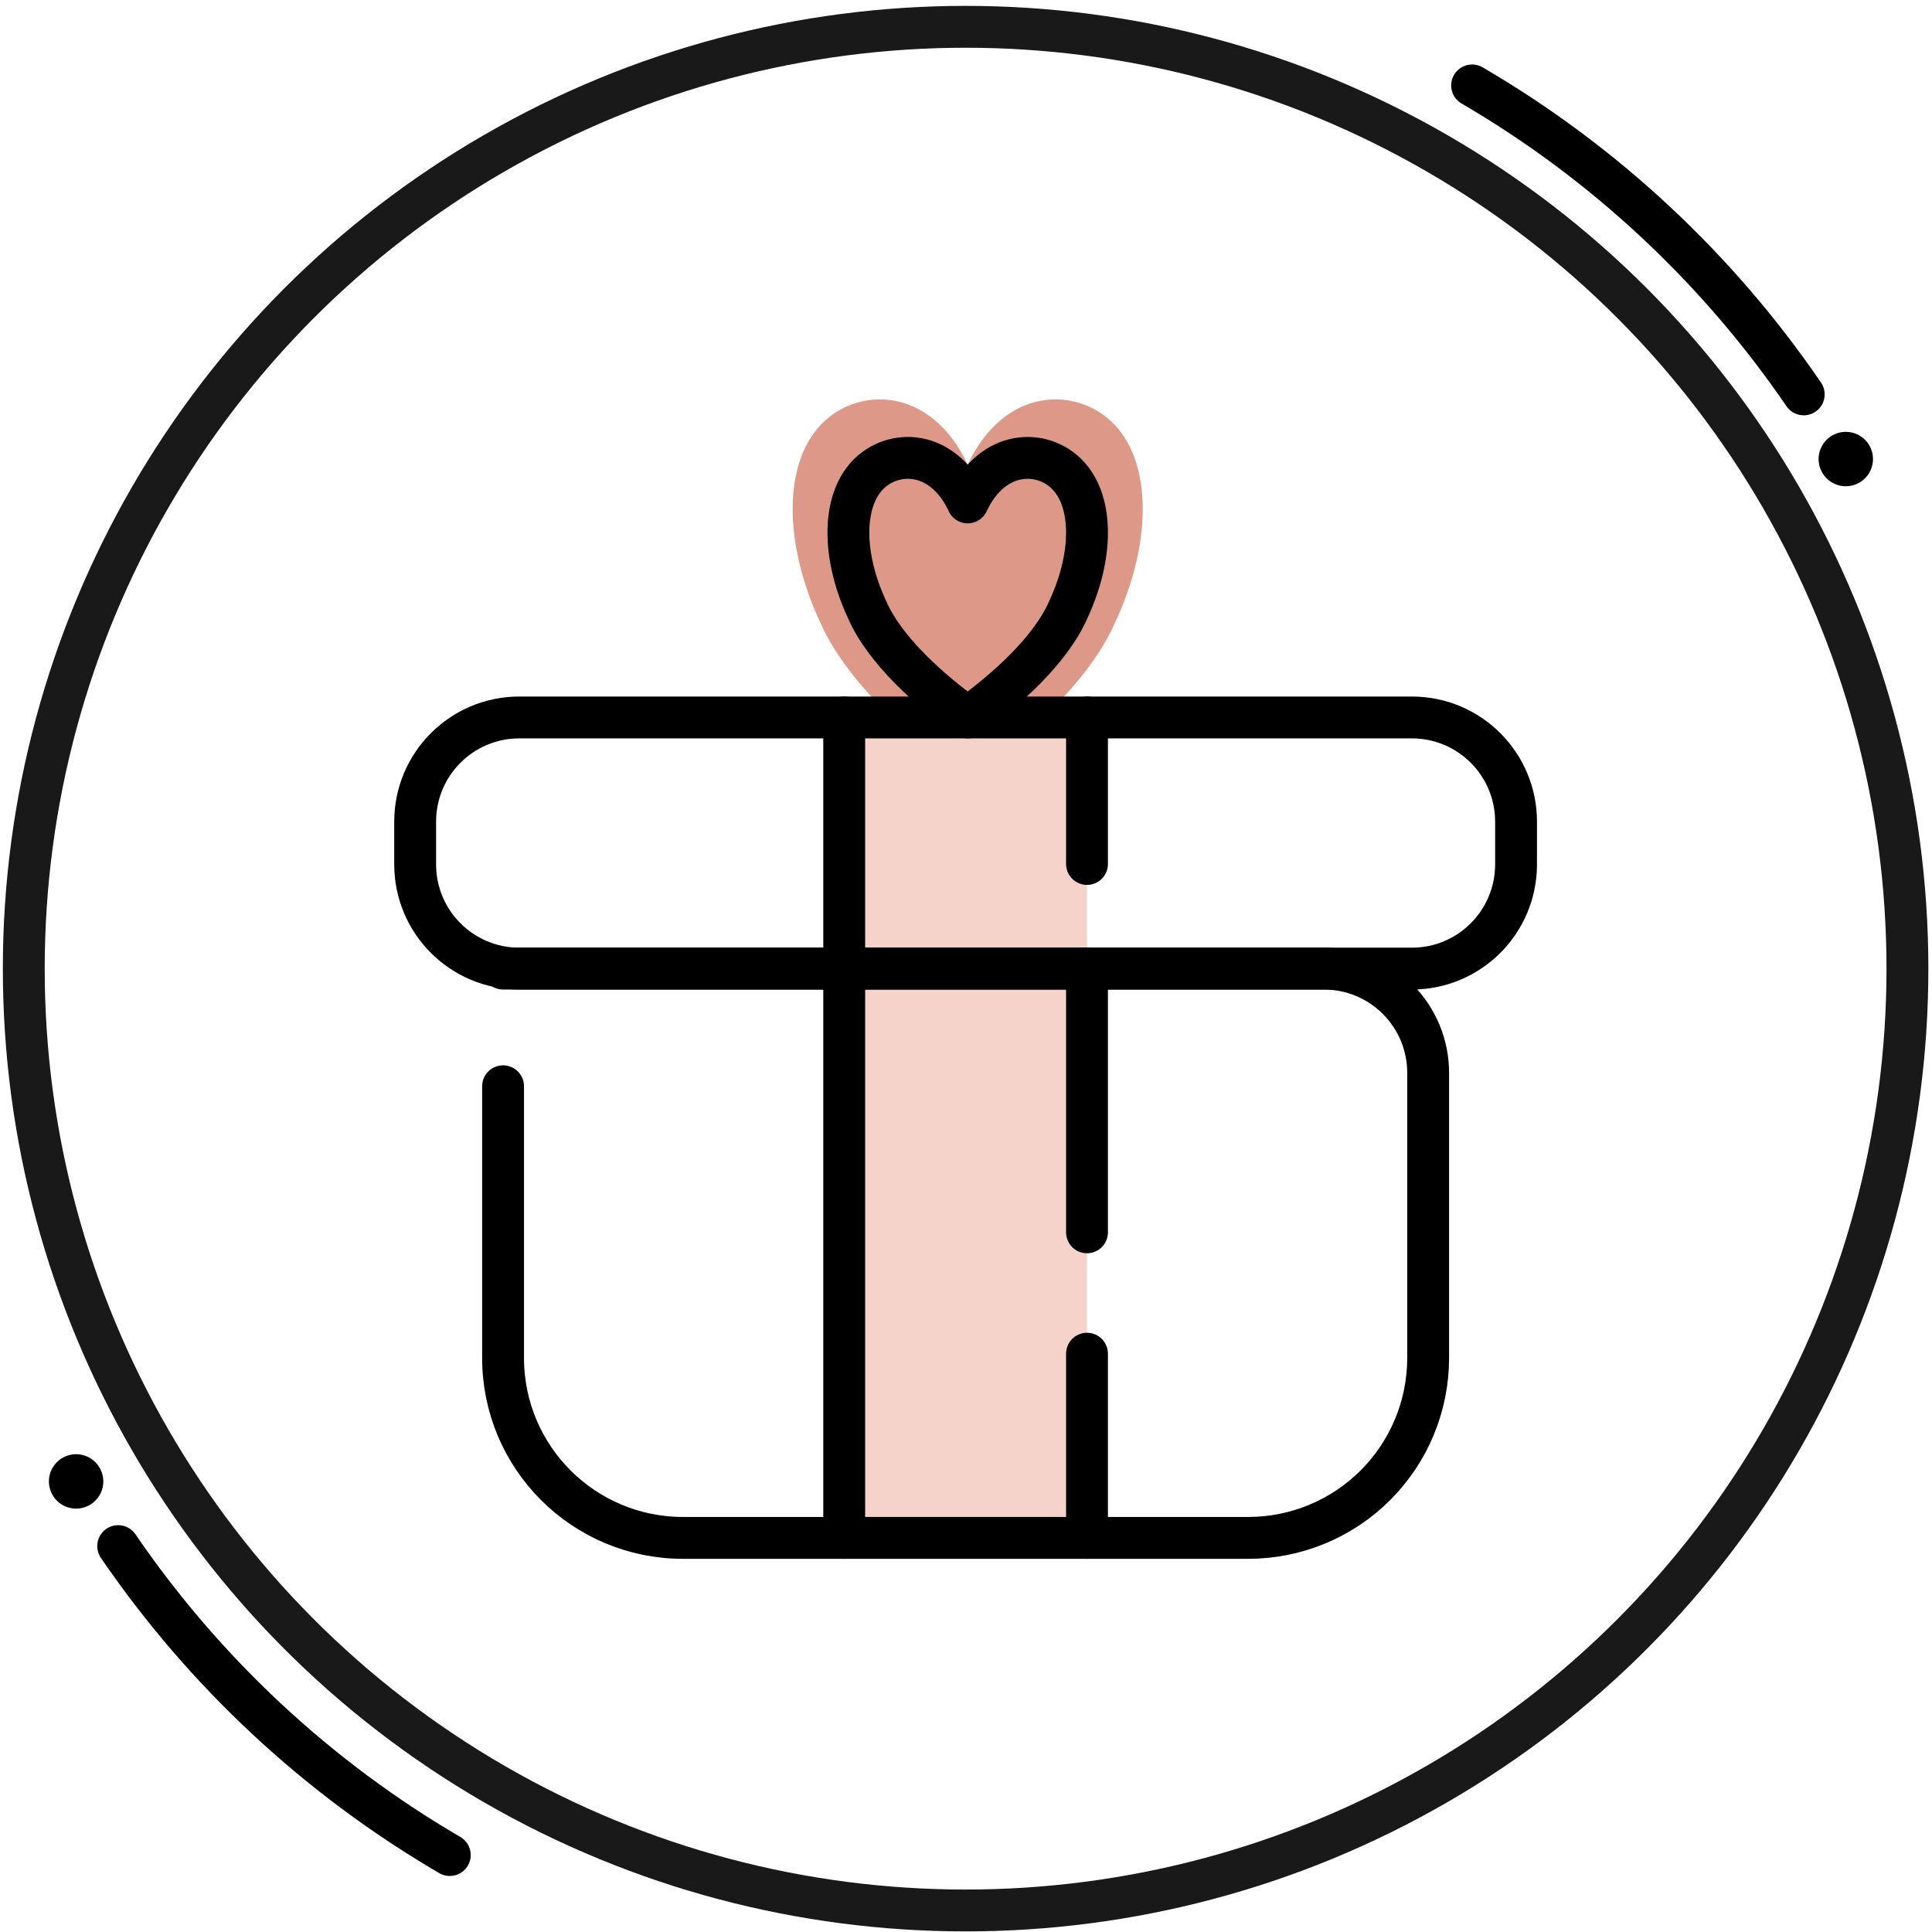
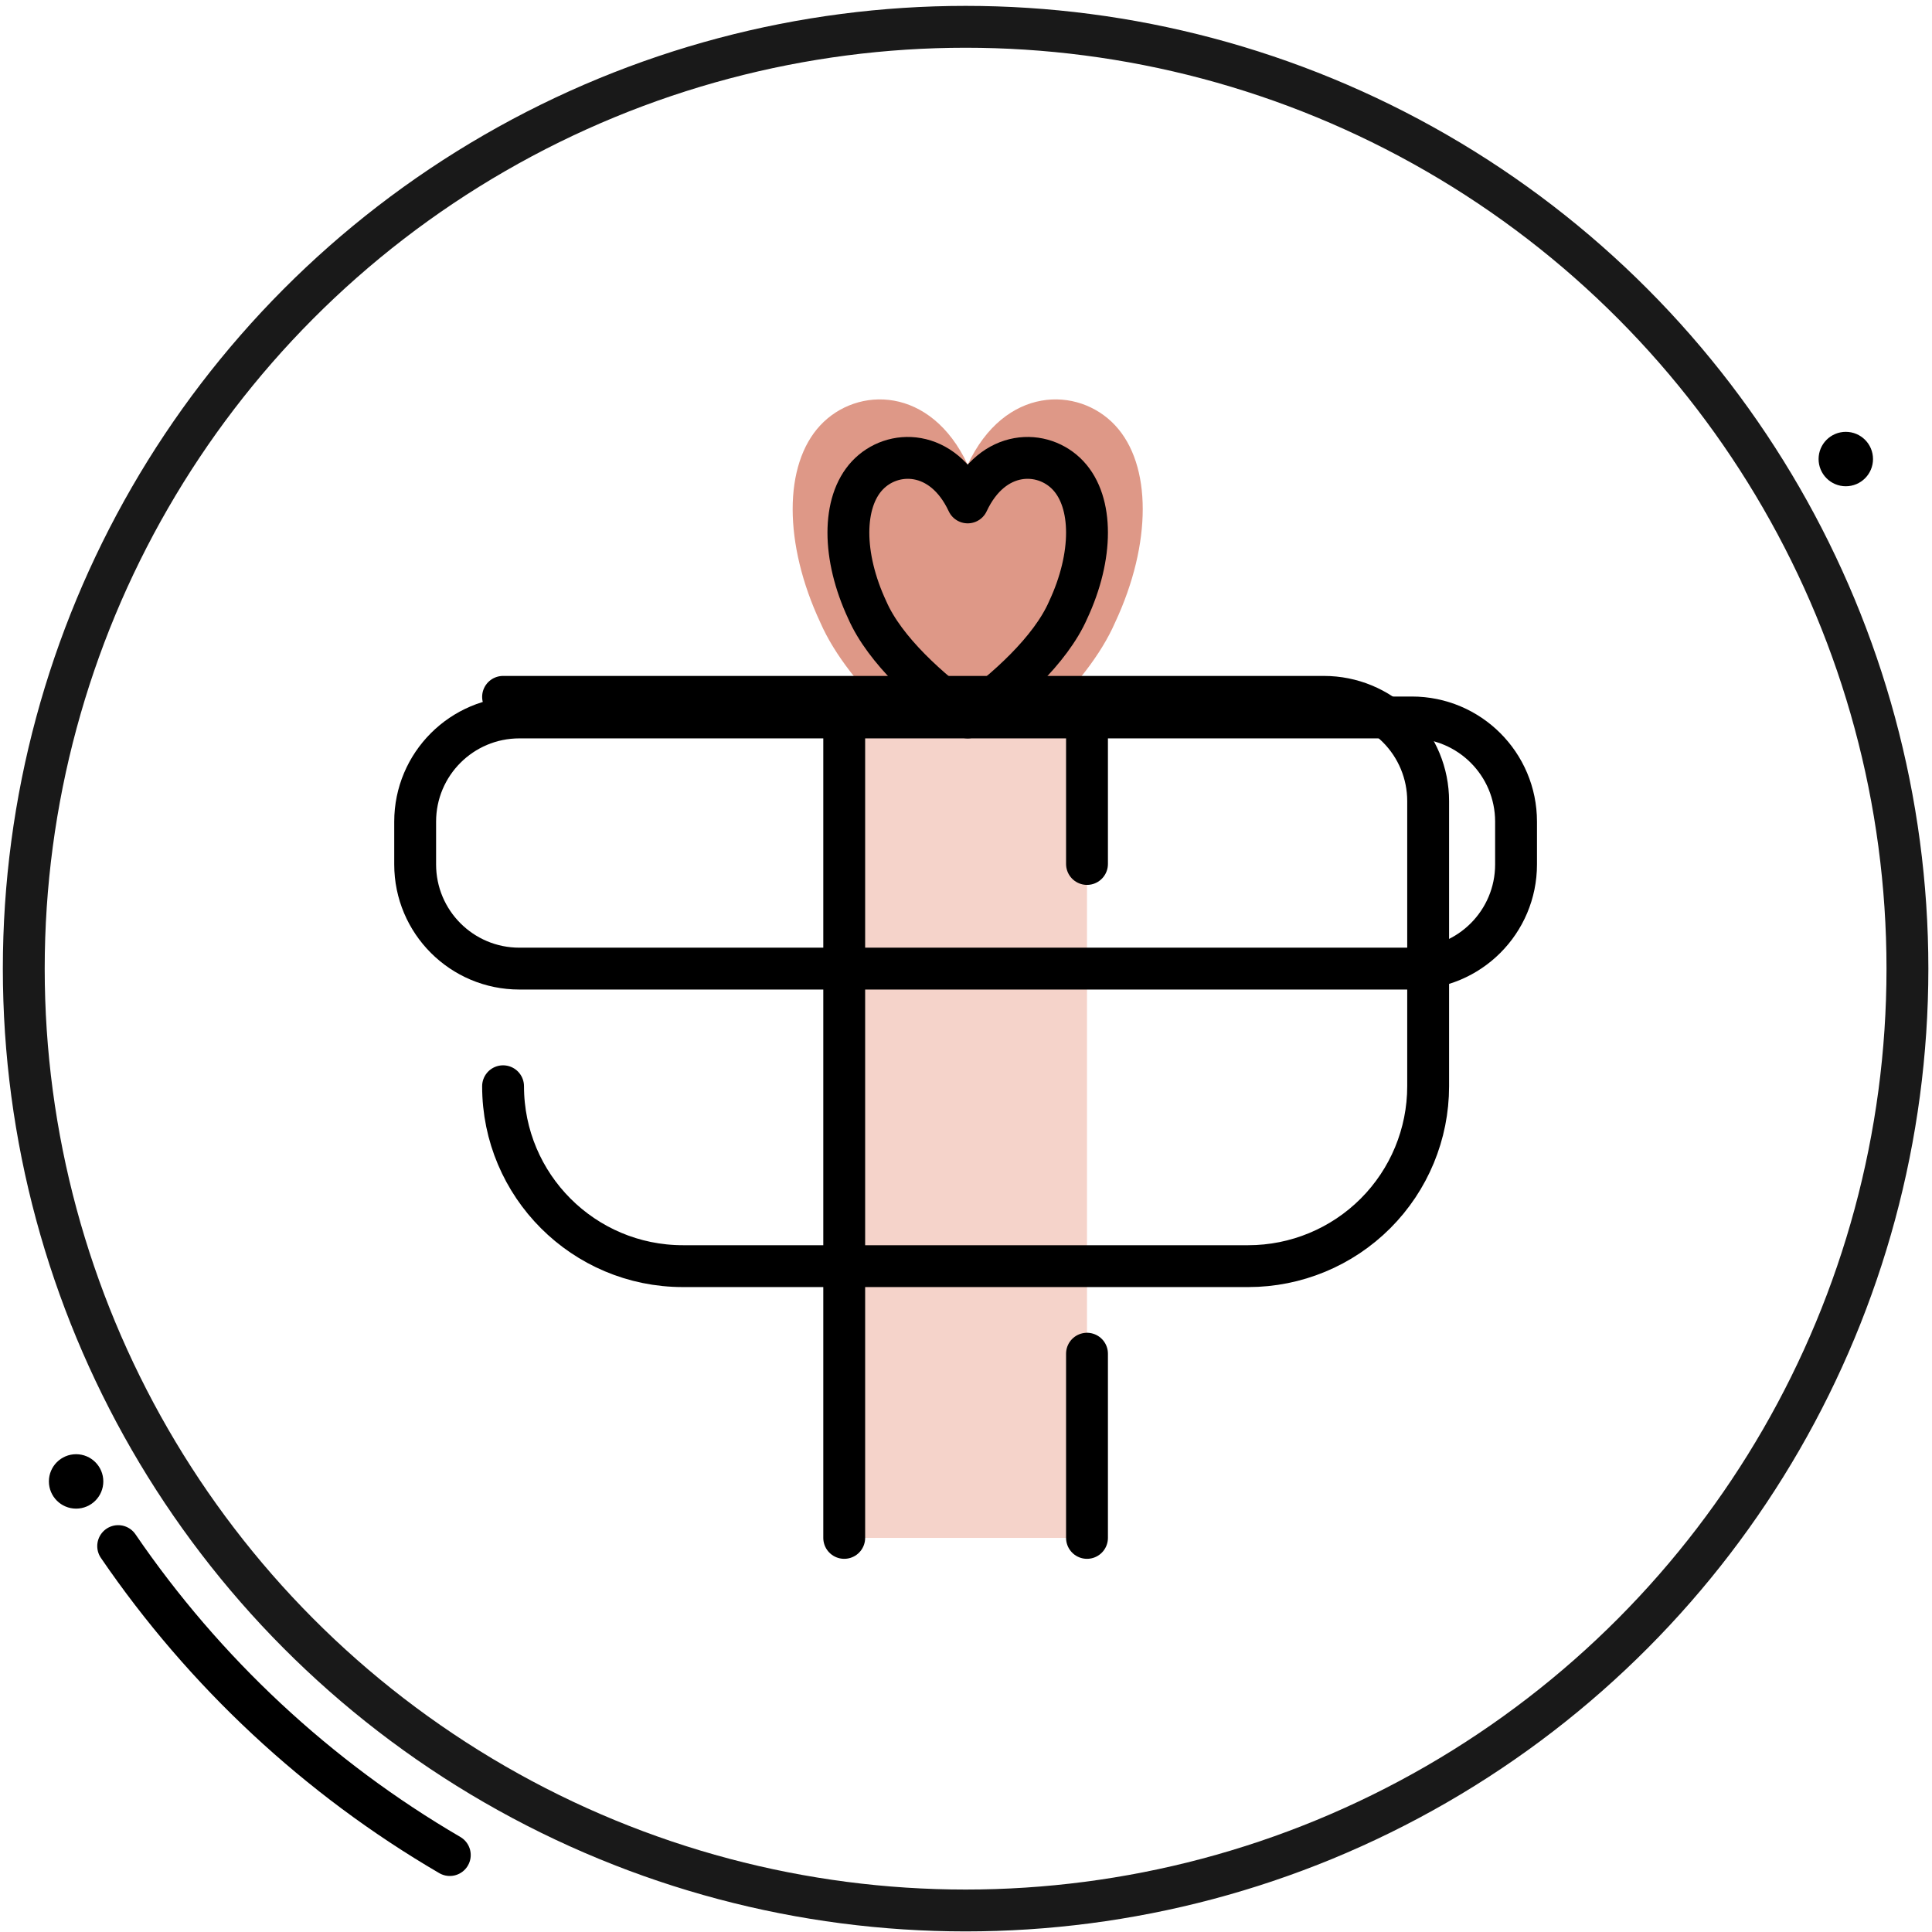
<svg xmlns="http://www.w3.org/2000/svg" width="100%" height="100%" viewBox="0 0 204 204" version="1.1" xml:space="preserve" style="fill-rule:evenodd;clip-rule:evenodd;stroke-linecap:round;stroke-linejoin:round;stroke-miterlimit:1.5;">
  <g id="Icon-Wunschliste">
    <g>
      <circle cx="101.958" cy="102.279" r="99.448" style="fill:none;stroke:#000;stroke-opacity:0.9;stroke-width:4.42px;" />
      <path d="M47.494,195.874c-13.955,-8.144 -25.929,-19.32 -35.016,-32.622" style="fill:none;stroke:#000;stroke-width:4.42px;" />
      <circle cx="8.036" cy="156.423" r="2.873" />
-       <path d="M155.439,9.02c13.956,8.144 25.93,19.32 35.016,32.622" style="fill:none;stroke:#000;stroke-width:4.42px;" />
      <circle cx="194.898" cy="48.471" r="2.873" />
    </g>
    <rect x="89.582" y="75.756" width="25.194" height="86.63" style="fill:#f5d3ca;" />
    <path d="M94.157,75.756c-3.21,-3.106 -6.032,-6.567 -7.541,-10.027c-3.891,-8.328 -3.891,-16.657 0,-20.821c3.891,-4.164 11.672,-4.164 15.563,4.164c3.891,-8.328 11.673,-8.328 15.564,-4.164c3.891,4.164 3.891,12.493 0,20.821c-1.509,3.46 -4.331,6.921 -7.541,10.027l-16.045,0Z" style="fill:#de9887;" />
-     <path d="M53.119,114.697l0,28.694c0,10.491 8.504,18.995 18.994,18.995c17.221,0 42.47,0 59.69,0c5.038,0 9.869,-2.001 13.432,-5.564c3.562,-3.562 5.563,-8.393 5.563,-13.431c0,-9.921 0,-21.709 0,-30.115c0,-2.917 -1.159,-5.715 -3.222,-7.778c-2.063,-2.064 -4.861,-3.223 -7.779,-3.223l-86.678,0" style="fill:none;stroke:#000;stroke-width:4.42px;" />
+     <path d="M53.119,114.697c0,10.491 8.504,18.995 18.994,18.995c17.221,0 42.47,0 59.69,0c5.038,0 9.869,-2.001 13.432,-5.564c3.562,-3.562 5.563,-8.393 5.563,-13.431c0,-9.921 0,-21.709 0,-30.115c0,-2.917 -1.159,-5.715 -3.222,-7.778c-2.063,-2.064 -4.861,-3.223 -7.779,-3.223l-86.678,0" style="fill:none;stroke:#000;stroke-width:4.42px;" />
    <path d="M160.08,86.757c0,-6.076 -4.925,-11.001 -11.001,-11.001c-22.185,0 -72.057,0 -94.241,0c-6.076,0 -11.001,4.925 -11.001,11.001c0,1.493 0,3.025 0,4.517c0,6.076 4.925,11.001 11.001,11.001c22.184,0 72.056,0 94.241,0c6.076,0 11.001,-4.925 11.001,-11.001c0,-1.492 0,-3.024 0,-4.517Z" style="fill:none;stroke:#000;stroke-width:4.42px;" />
    <path d="M102.179,53.05c2.652,-5.676 7.956,-5.676 10.608,-2.838c2.652,2.838 2.652,8.515 0,14.191c-1.856,4.257 -6.63,8.515 -10.608,11.353c-3.978,-2.838 -8.751,-7.096 -10.608,-11.353c-2.652,-5.676 -2.652,-11.353 0,-14.191c2.652,-2.838 7.956,-2.838 10.608,2.838Z" style="fill:none;stroke:#000;stroke-width:4.42px;" />
    <path d="M114.776,162.386l0,-19.448" style="fill:none;stroke:#000;stroke-width:4.42px;" />
    <path d="M89.141,75.756l0,86.63" style="fill:none;stroke:#000;stroke-width:4.42px;" />
    <path d="M114.776,91.226l0,-15.47" style="fill:none;stroke:#000;stroke-width:4.42px;" />
-     <path d="M114.776,130.121l0,-27.846" style="fill:none;stroke:#000;stroke-width:4.42px;" />
  </g>
</svg>